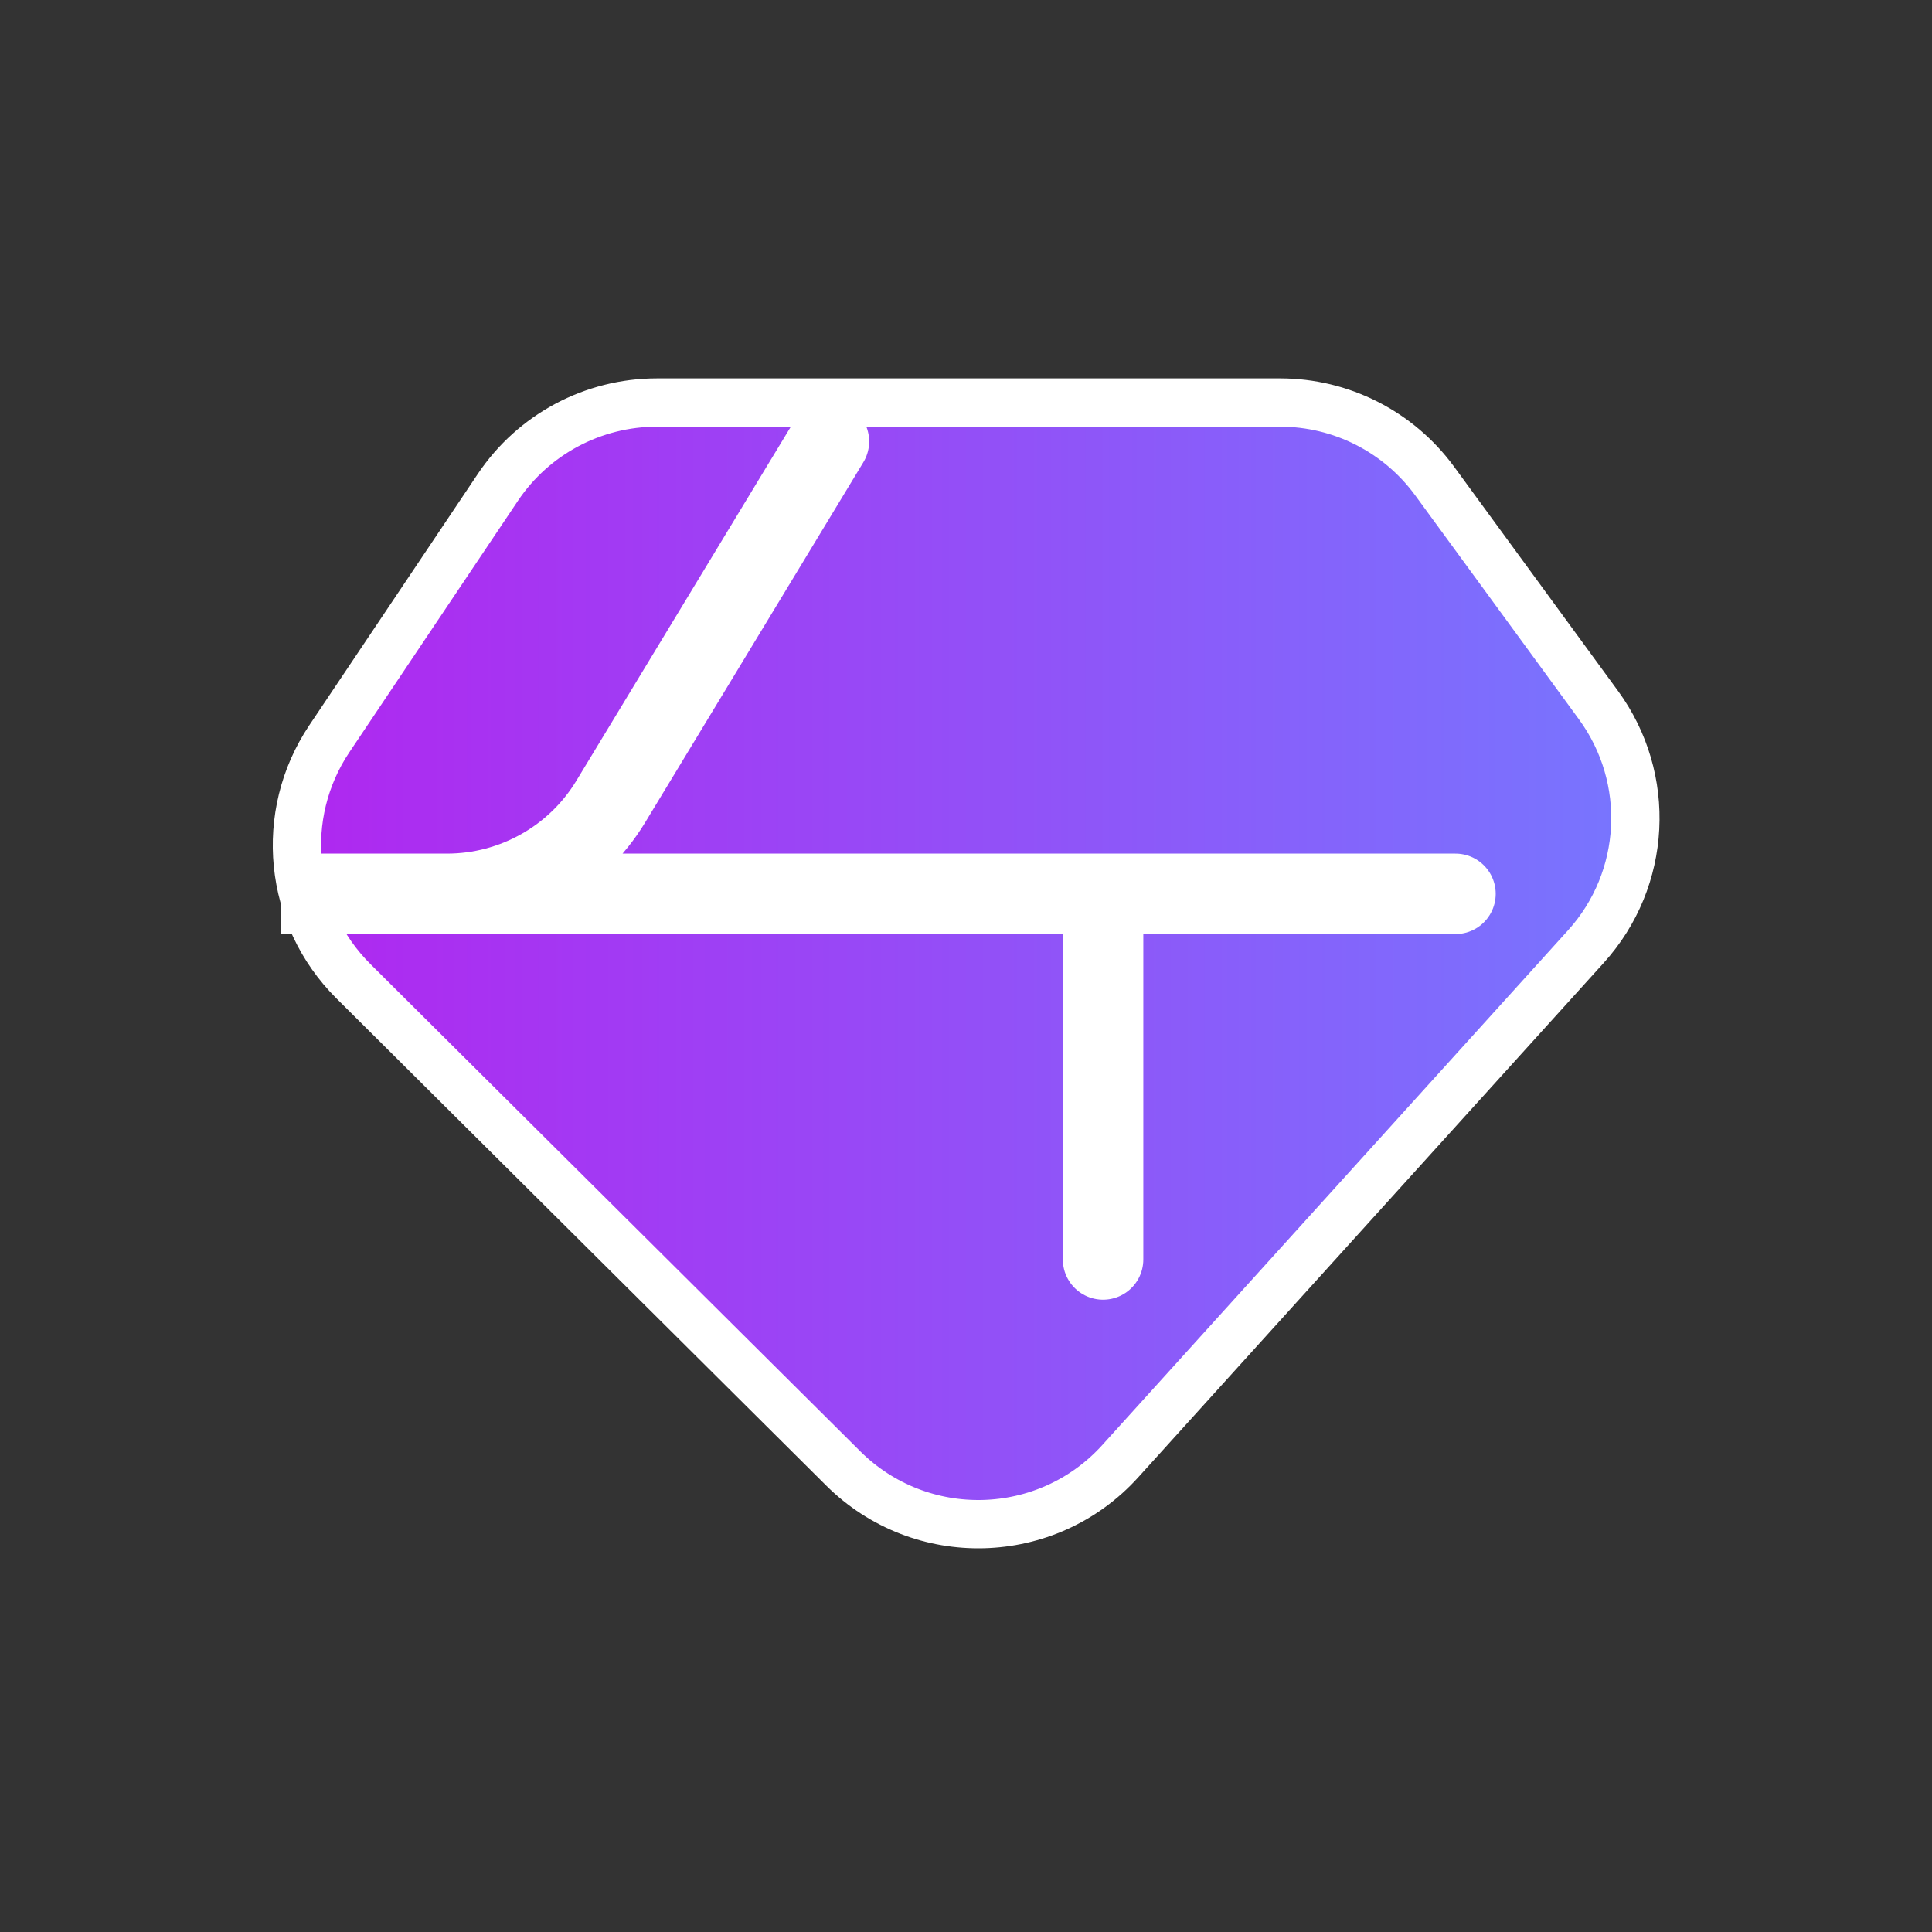
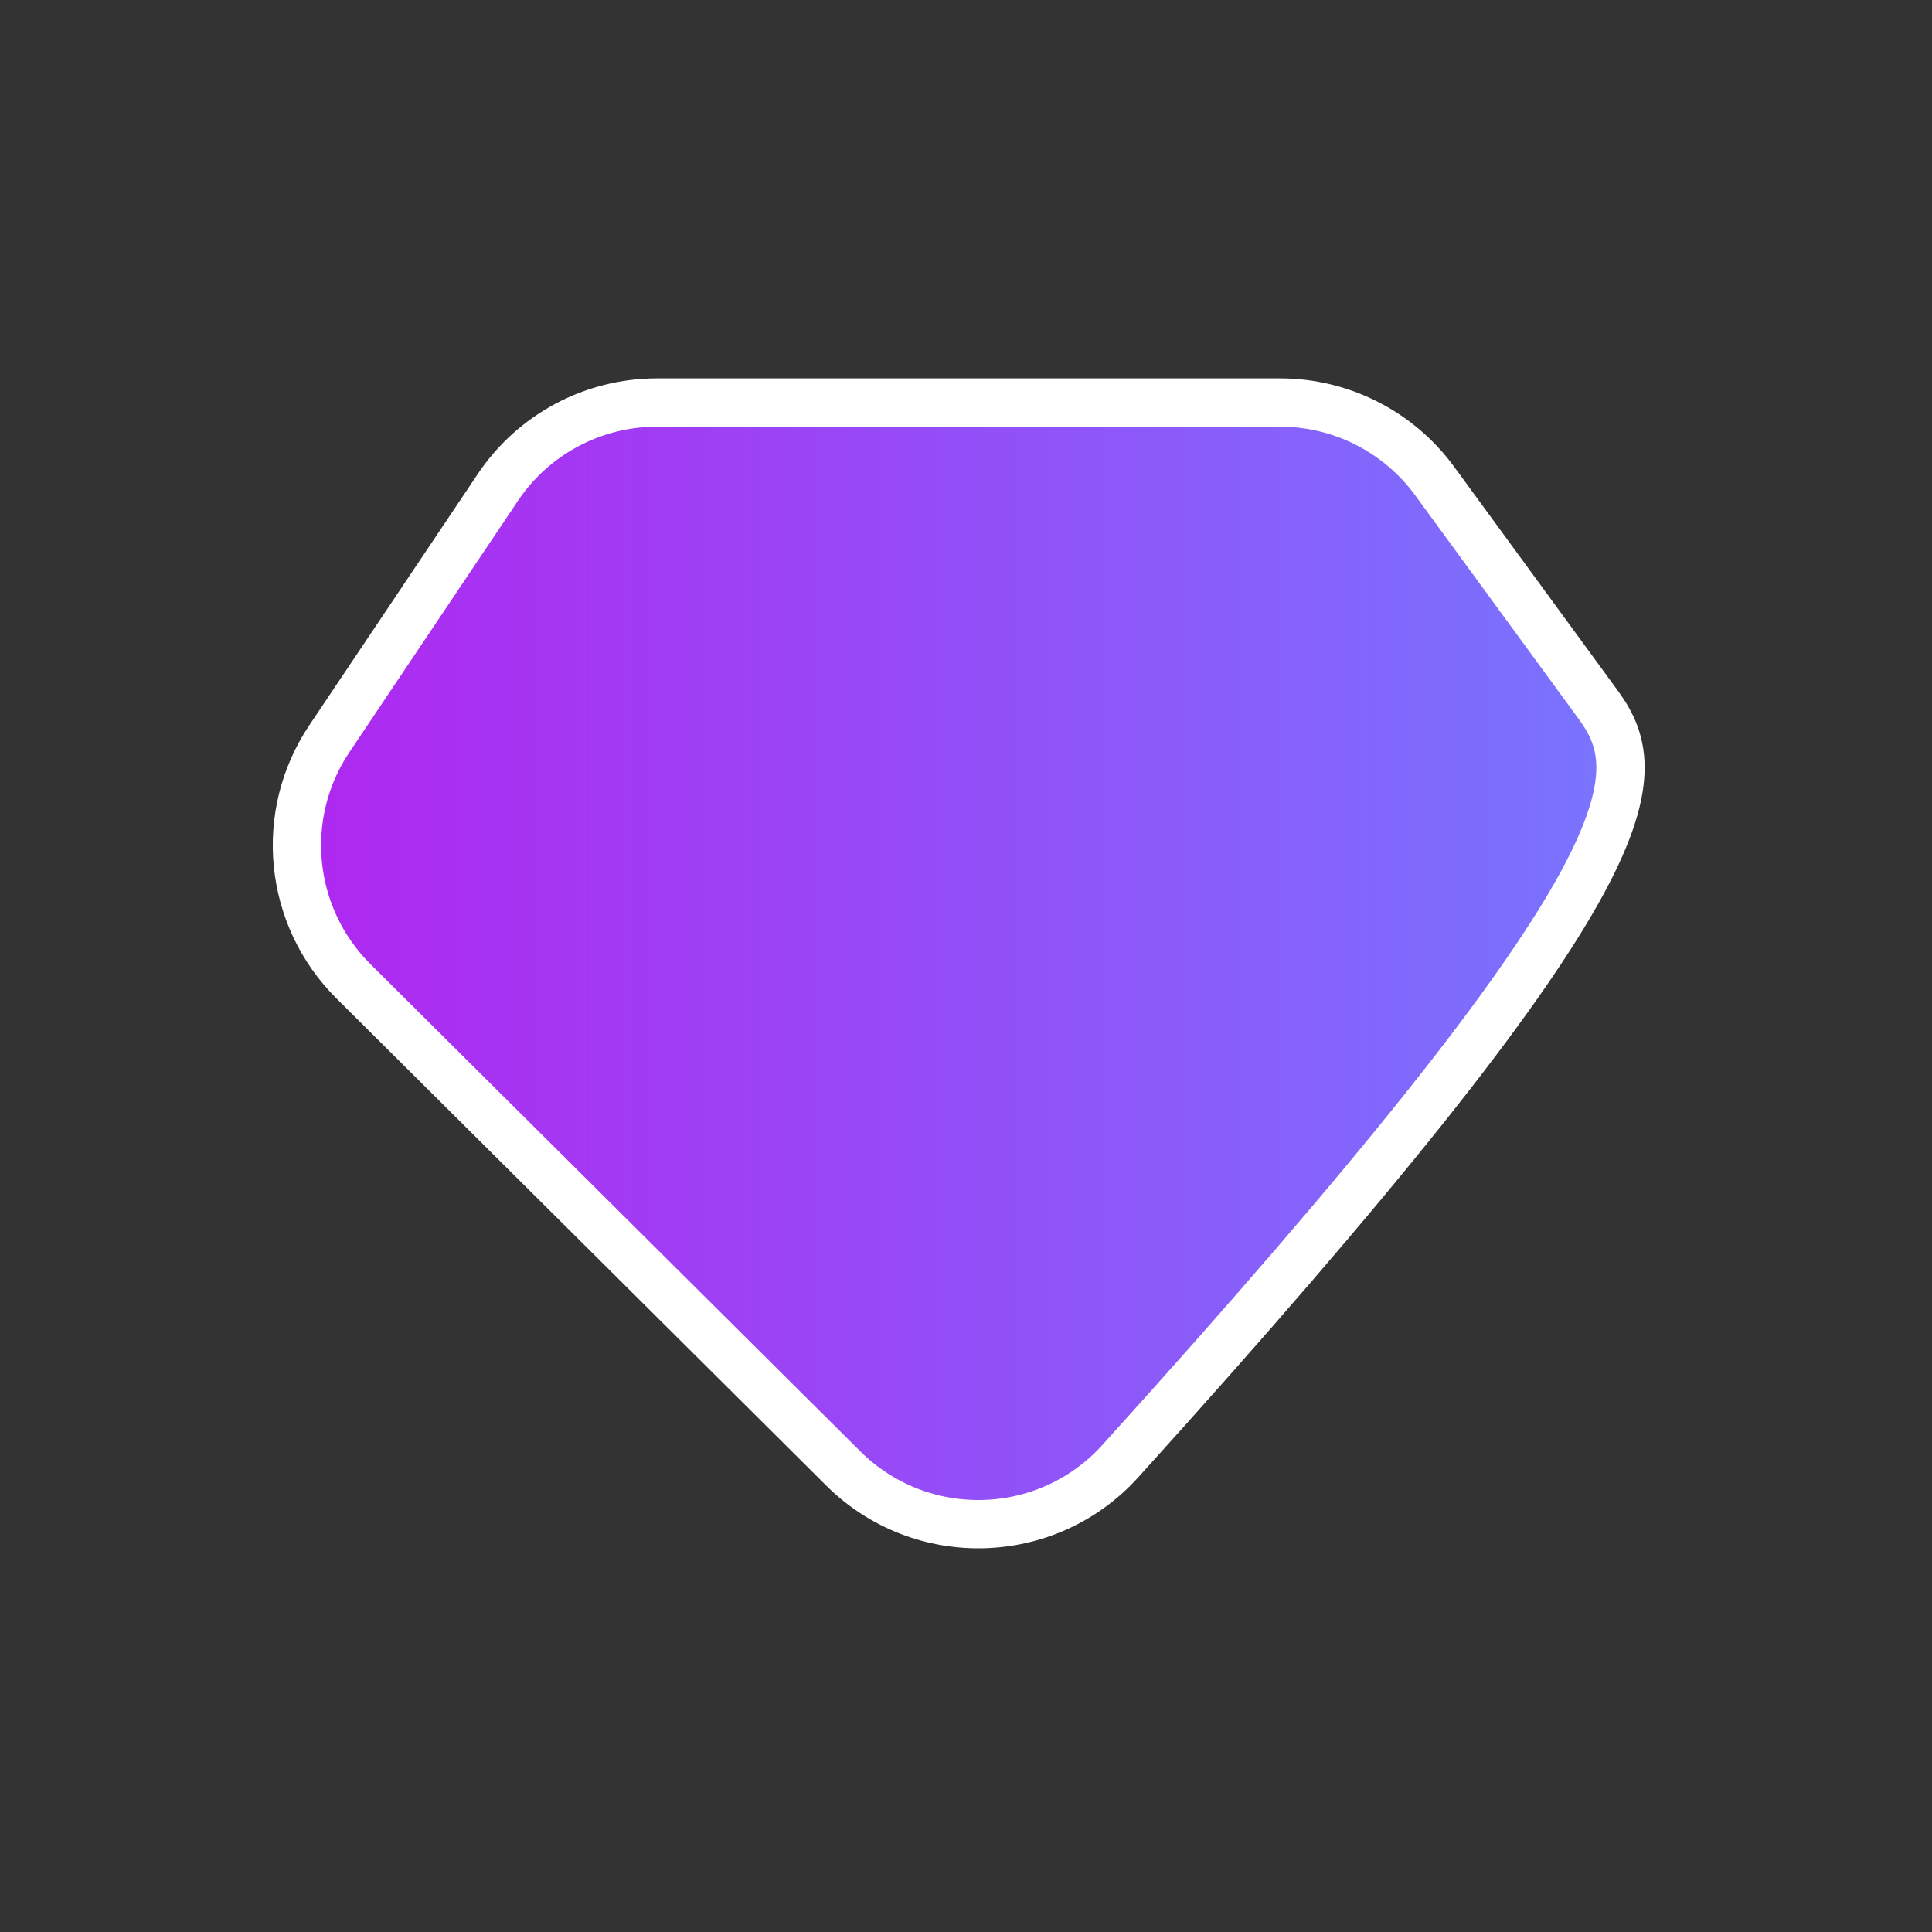
<svg xmlns="http://www.w3.org/2000/svg" width="20" height="20" viewBox="0 0 20 20" fill="none">
  <rect x="0" y="0" width="20" height="20" fill="#333333" stroke="none" />
-   <path d="M13.251 4.167H6.801C6.14 4.167 5.522 4.496 5.154 5.045L3.409 7.648C2.881 8.436 2.986 9.488 3.658 10.157L8.729 15.201C9.532 15.999 10.838 15.965 11.597 15.126L16.417 9.799C17.048 9.102 17.102 8.058 16.547 7.299L14.851 4.979C14.477 4.468 13.883 4.167 13.251 4.167Z" fill="url(#paint0_linear_4040_20761)" stroke="white" stroke-width="0.5" />
-   <path d="M11.419 9.409V13.038" stroke="white" stroke-width="0.833" stroke-linecap="round" />
-   <path d="M15.067 9.253H2.905L4.627 9.253C5.32 9.253 5.963 8.891 6.322 8.299L8.581 4.57" stroke="white" stroke-width="0.833" stroke-linecap="round" />
+   <path d="M13.251 4.167H6.801C6.14 4.167 5.522 4.496 5.154 5.045L3.409 7.648C2.881 8.436 2.986 9.488 3.658 10.157L8.729 15.201C9.532 15.999 10.838 15.965 11.597 15.126C17.048 9.102 17.102 8.058 16.547 7.299L14.851 4.979C14.477 4.468 13.883 4.167 13.251 4.167Z" fill="url(#paint0_linear_4040_20761)" stroke="white" stroke-width="0.5" />
  <defs>
    <linearGradient id="paint0_linear_4040_20761" x1="2.5" y1="10.416" x2="17.5" y2="10.416" gradientUnits="userSpaceOnUse">
      <stop stop-color="#B224EF" />
      <stop offset="1" stop-color="#7579FF" />
    </linearGradient>
  </defs>
</svg>